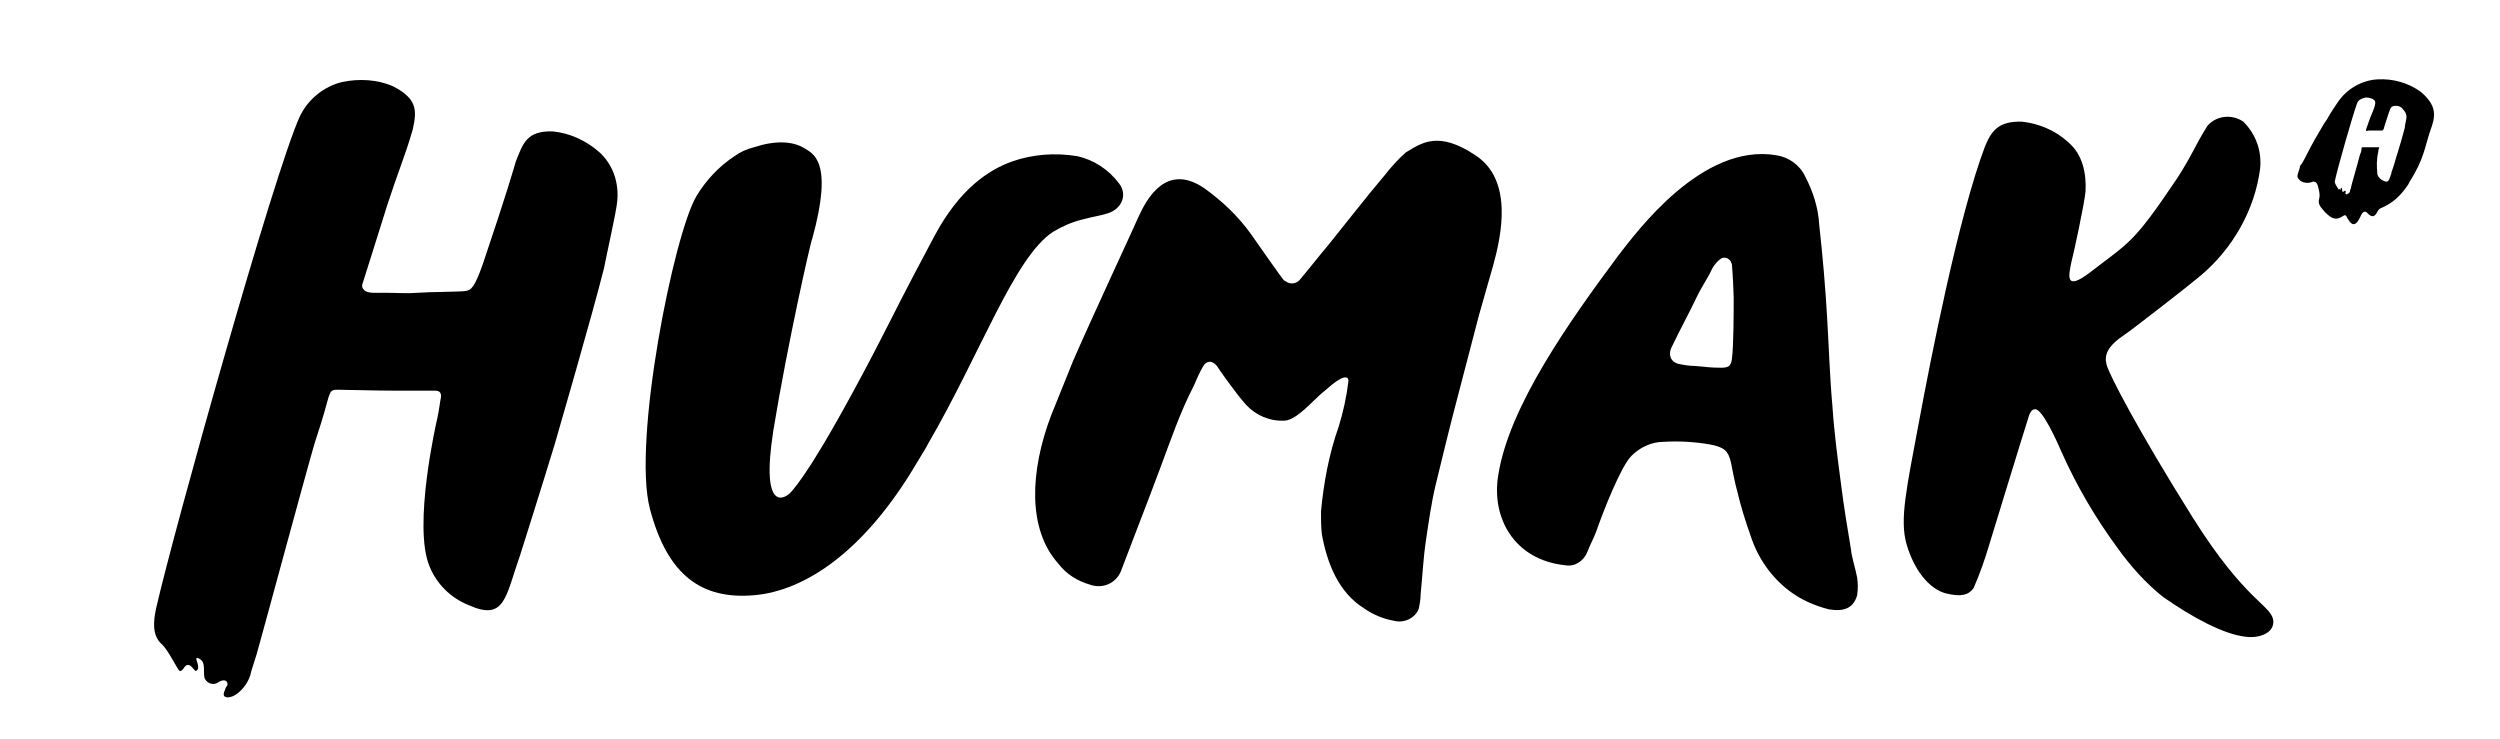
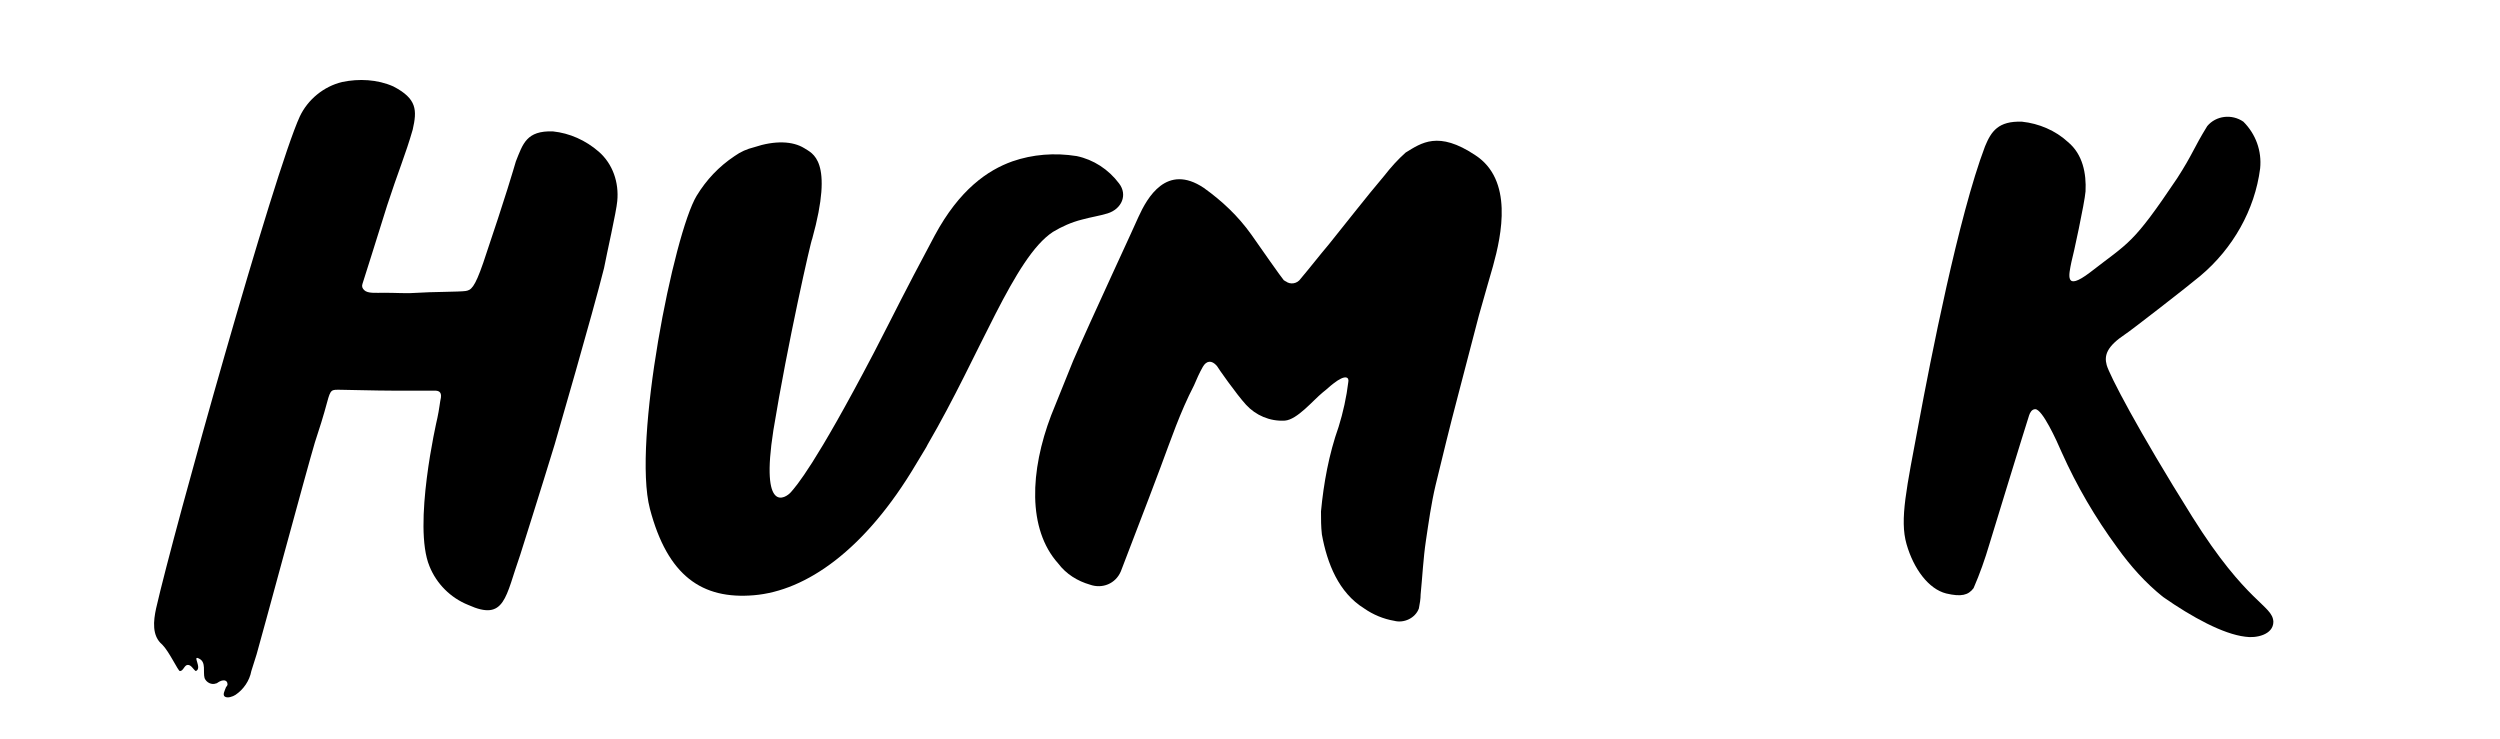
<svg xmlns="http://www.w3.org/2000/svg" version="1.1" id="Layer_1" x="0px" y="0px" viewBox="0 0 283.5 83.8" style="enable-background:new 0 0 283.5 83.8;" xml:space="preserve">
  <rect y="-0.7" style="fill:#FFFFFF;" width="283.7" height="84.5" />
  <g id="White">
    <rect y="0" style="fill:#FFFFFF;" width="283.5" height="83.8" />
    <path d="M167.3,17.6c-4.2-2.8-6.1-1.4-7.9-0.3c-0.9,0.8-1.7,1.7-2.4,2.6c-2.2,2.6-4.2,5.2-6.3,7.8c-1.1,1.3-2.1,2.6-3.2,3.9   c-0.4,0.6-1.2,0.7-1.7,0.3c-0.1,0-0.1-0.1-0.2-0.1c-0.2-0.2-2.8-3.9-3.7-5.2c-1.5-2.1-3.3-3.8-5.4-5.3c-4.2-2.8-6.4,1.1-7.4,3.3   c-0.1,0.3-5.5,11.9-7.4,16.3l-2.5,6.2c-2.4,6.3-2.7,12.9,0.8,16.8c0.9,1.2,2.2,2,3.6,2.4c1.4,0.5,2.9-0.1,3.5-1.5   c0.4-1.1,2.9-7.5,4.5-11.8c1.2-3.2,2.2-6.2,3.8-9.3c0.3-0.7,0.6-1.4,1-2.1s1-0.8,1.6-0.1c0.1,0.2,2.2,3.2,3.3,4.4   c1.1,1.2,2.7,1.9,4.4,1.8c1.4-0.1,3.2-2.3,4.3-3.2c0.4-0.3,0.8-0.7,1.2-1c1.4-1.1,1.8-0.7,1.7-0.2c-0.2,1.7-0.6,3.5-1.1,5.1   c-1.1,3.1-1.7,6.4-2,9.6c0,0.9,0,1.7,0.1,2.6c0.6,3.3,1.9,6.6,4.8,8.4c1,0.7,2.2,1.2,3.4,1.4c1.1,0.3,2.4-0.3,2.8-1.4   c0.1-0.5,0.2-1.1,0.2-1.6c0.2-2,0.3-4.1,0.6-6.1s0.6-4.2,1.1-6.3c0.8-3.3,1.6-6.6,2.5-10c0.8-3.1,1.6-6.1,2.4-9.2   c0.5-1.8,1.6-5.6,1.6-5.6C170.3,26.6,171.6,20.4,167.3,17.6z" />
    <path d="M126.9,20.8c-1.2-1.6-2.9-2.7-4.8-3.1c-2.5-0.4-5-0.2-7.3,0.6c-2.8,1-6,3.2-8.8,8.4c-4.1,7.7-3.8,7.3-6.9,13.3   c-6.7,12.8-8.8,15.1-9.4,15.8s-3.5,2.6-2-7c1.6-9.8,4.3-21.7,4.4-21.7c2.5-9,0-9.7-0.9-10.3c-1.3-0.8-3.3-0.9-5.7-0.1   c-0.8,0.2-1.5,0.5-2.2,1c-1.8,1.2-3.2,2.7-4.3,4.5c-2.6,4.3-7.3,27.9-5.3,35.5s5.9,10.3,11.8,9.8s12.6-5.1,18.4-14.9   c0.4-0.7,1.3-2.1,1.3-2.2c6-10.3,9.8-21.2,14.2-24.1c1-0.6,2.1-1.1,3.3-1.4c1.1-0.3,1.9-0.4,2.9-0.7   C127.2,23.7,127.9,22.1,126.9,20.8z" />
-     <path d="M209.9,62.3c-0.4-2.4-0.8-4.8-1.1-7.2c-0.4-3-0.8-6-1-9c-0.3-3.3-0.4-6.7-0.6-10c-0.2-3.5-0.5-7-0.9-10.6   c-0.1-1.9-0.7-3.8-1.6-5.5c-0.6-1.3-1.9-2.2-3.3-2.4c-8.4-1.4-15.8,8.7-17.9,11.4c-5.5,7.4-12.4,17.1-13.6,24.9   c-0.8,4.8,1.8,9.6,7.6,10.2c1.1,0.2,2.1-0.5,2.5-1.5c0.3-0.8,0.7-1.5,1-2.3c0.8-2.3,2.8-7.4,4-8.6c1-1,2.3-1.6,3.7-1.6   c1.7-0.1,3.5,0,5.2,0.3c1.6,0.3,2.1,0.7,2.4,2.1c0.2,1,0.4,2.1,0.7,3.2c0.4,1.7,0.9,3.3,1.5,5c0.8,2.5,2.3,4.7,4.4,6.3   c1.3,1,2.9,1.7,4.5,2.1c1.8,0.3,2.8-0.2,3.2-1.6c0.1-0.7,0.1-1.3,0-2C210.4,64.4,210,63.3,209.9,62.3z M196.4,40.7   c-0.1,0.8-0.4,1-1.2,1c-1.4,0-1.6-0.1-3-0.2c-0.6,0-1.2-0.1-1.7-0.2c-1.1-0.2-1.3-1.1-1-1.8c1.2-2.5,1.9-3.7,3.1-6.2   c0.3-0.6,1.1-1.9,1.3-2.3c0.3-0.7,0.7-1.3,1.3-1.7c0.4-0.2,0.9,0,1.1,0.4c0,0.1,0.1,0.2,0.1,0.3c0.1,1.2,0.2,3.2,0.2,3.8   C196.6,35.2,196.6,39.2,196.4,40.7z" />
    <path d="M67.9,17.2c-1.5-1.3-3.3-2.1-5.2-2.3c-3-0.1-3.4,1.4-4.2,3.4c-0.3,1-1,3.5-3.7,11.5c-1,2.9-1.4,3.1-2,3.2s-4.2,0.1-5.4,0.2   s-2.5,0-3.8,0c-1,0-1.9,0.1-2.3-0.3c-0.2-0.2-0.3-0.4-0.2-0.7c0,0,2-6.3,2.8-8.9c1.2-3.7,2.1-5.8,2.9-8.6c0.5-2.2,0.5-3.5-2.2-4.9   c-1.8-0.8-3.9-0.9-5.8-0.5c-2.1,0.5-3.9,2-4.8,3.9C31.1,19.5,19.7,60.2,17.7,69c-0.3,1.4-0.5,3.1,0.7,4.1c0.8,0.8,1.8,3,2,3   c0.4,0,0.5-0.7,0.9-0.7s0.6,0.5,0.9,0.7c0.8-0.3-0.5-1.9,0.4-1.4c0.8,0.4,0.4,1.5,0.6,2.2c0.2,0.5,0.8,0.8,1.3,0.6   c0.1,0,0.2-0.1,0.2-0.1c0.6-0.4,1.1-0.3,1.1,0.2c0,0.2-0.2,0.3-0.2,0.4c-0.1,0.3-0.4,0.8-0.1,1s0.9,0,1.2-0.2   c0.9-0.6,1.6-1.6,1.8-2.7c0.2-0.6,0.4-1.3,0.6-1.9c0.5-1.7,5.7-21,6.6-24c0.5-1.5,1-3.1,1.4-4.6s0.5-1.4,1.5-1.4c0.7,0,4,0.1,6,0.1   l0,0c1.2,0,4.3,0,4.7,0s0.8,0.1,0.7,0.8c-0.1,0.4-0.2,1.4-0.4,2.3c-0.1,0.4-2.8,12.2-0.9,16.8c0.8,2,2.4,3.6,4.4,4.4   c4.2,1.9,4.2-0.9,5.9-5.7c0,0,2.5-7.9,3.9-12.5c0.2-0.7,4.3-14.8,5.6-20c0.3-1.6,1.4-6.4,1.5-7.6C70.2,20.7,69.5,18.6,67.9,17.2z" />
    <path d="M248.6,58.6c-6.2-9.9-9.4-16.1-9.7-17.2s0-2.1,2.1-3.5c0.5-0.3,7.2-5.5,8.5-6.6c3.7-3.1,6.2-7.5,6.8-12.2   c0.2-2-0.5-3.9-1.9-5.3c-1.3-0.9-3.1-0.7-4.1,0.5c-1.6,2.6-1.6,3.1-3.4,5.9c-5.1,7.6-5.4,7.2-9.9,10.7c-2.9,2.2-2.4,0.3-2.1-1.2   c0.2-0.7,1.5-6.7,1.6-8c0.1-2-0.3-4.2-2-5.6c-1.4-1.3-3.3-2.1-5.2-2.3c-2.7-0.1-3.5,1.1-4.2,2.8c-3,7.9-6.2,24.3-7.5,31.3   c-1.4,7.5-2.2,11-1.4,13.8s2.5,5.1,4.5,5.6c1.7,0.4,2.5,0.2,3.1-0.6c0.7-1.6,1.3-3.3,1.8-5c0,0,4.1-13.4,4.5-14.6   c0.1-0.3,0.3-0.7,0.7-0.7c0.8,0,2.4,3.5,3,4.9c1.7,3.8,3.8,7.4,6.3,10.8c1.5,2.1,3.2,4,5.2,5.6c3.3,2.3,6.8,4.2,9.3,4.5   c1.2,0.2,3.2-0.2,3.2-1.7C257.7,68.6,254.8,68.5,248.6,58.6z" />
-     <path d="M274.5,10.4c-1.4-1-3.1-1.5-4.9-1.4c-1.8,0.1-3.5,1.1-4.5,2.6c-0.2,0.3-0.7,1-1.2,1.9c-0.1,0.2-0.3,0.4-0.4,0.6   c-0.6,1-1.3,2.2-1.9,3.4c-0.2,0.4-0.4,0.8-0.6,1.1c-0.1,0.1-0.2,0.2-0.2,0.4c-0.1,0.4-0.4,1-0.2,1.2c0.3,0.5,0.9,0.6,1.4,0.5   c0.6-0.3,0.8,0.1,0.9,0.6c0.1,0.4,0.2,0.8,0.1,1.2c-0.2,0.7,0.2,1,0.6,1.5c0.7,0.7,1.2,1.1,2.1,0.5c0.4-0.3,0.4,0.2,0.6,0.4   c0.4,0.7,0.8,0.7,1.2,0c0.1-0.2,0.2-0.4,0.3-0.6s0.4-0.5,0.7-0.1c0.5,0.5,0.8,0.4,1.1-0.2c0.1-0.2,0.2-0.3,0.4-0.4   c1-0.4,1.9-1.1,2.6-2c0.2-0.3,0.5-0.6,0.6-0.9l0,0c1.7-2.7,1.7-3.8,2.4-5.9C276.2,13.2,276.4,12,274.5,10.4z M272.9,13.3   c0,0.2-0.2,0.9-0.2,1.2c-0.2,0.8-0.5,1.8-0.8,2.8l0,0l-0.1,0.3c-0.2,0.7-0.4,1.4-0.6,1.9l0,0v0.1c-0.3,0.8-0.3,1.2-0.9,0.9   c-0.3-0.1-0.6-0.4-0.7-0.7c-0.1-0.9-0.1-1.8,0.1-2.6c0-0.1,0-0.3,0.1-0.4c0-0.1,0-0.1-0.1-0.1c0,0,0,0,0,0H269H268   c-0.2,0-0.2,0-0.2,0.2s-0.1,0.5-0.2,0.7c-0.1,0.5-1,3.5-1,3.7c0,0.1-0.1,0.2-0.1,0.3c0,0.2-0.1,0.3-0.3,0.4c0,0-0.1,0.1-0.2,0   s0-0.1,0-0.2s0,0,0-0.1s-0.1-0.1-0.2,0c-0.1,0.1-0.2,0-0.2,0c0,0,0,0,0-0.1c0-0.1,0-0.3-0.1-0.3s0,0.2-0.1,0.2s-0.1-0.1-0.1-0.1   s-0.1,0.1-0.1,0.1c-0.1-0.2-0.2-0.3-0.3-0.5c-0.1-0.2-0.2-0.4-0.1-0.6c0.3-1.4,2.1-7.7,2.5-8.7c0.1-0.3,0.4-0.5,0.8-0.6   c0.3-0.1,0.6,0,0.9,0.1c0.4,0.2,0.4,0.4,0.3,0.8s-0.3,0.8-0.5,1.3l-0.5,1.4c0,0,0,0.1,0,0.1c0.1,0.1,0.2,0,0.4,0h0.6   c0.2,0,0.7,0,0.8,0s0.2,0,0.3-0.5c0.4-1.2,0.5-1.6,0.6-1.8c0.1-0.3,0.2-0.5,0.7-0.5c0.3,0,0.6,0.1,0.8,0.4   C272.8,12.7,272.9,13,272.9,13.3z" />
  </g>
</svg>